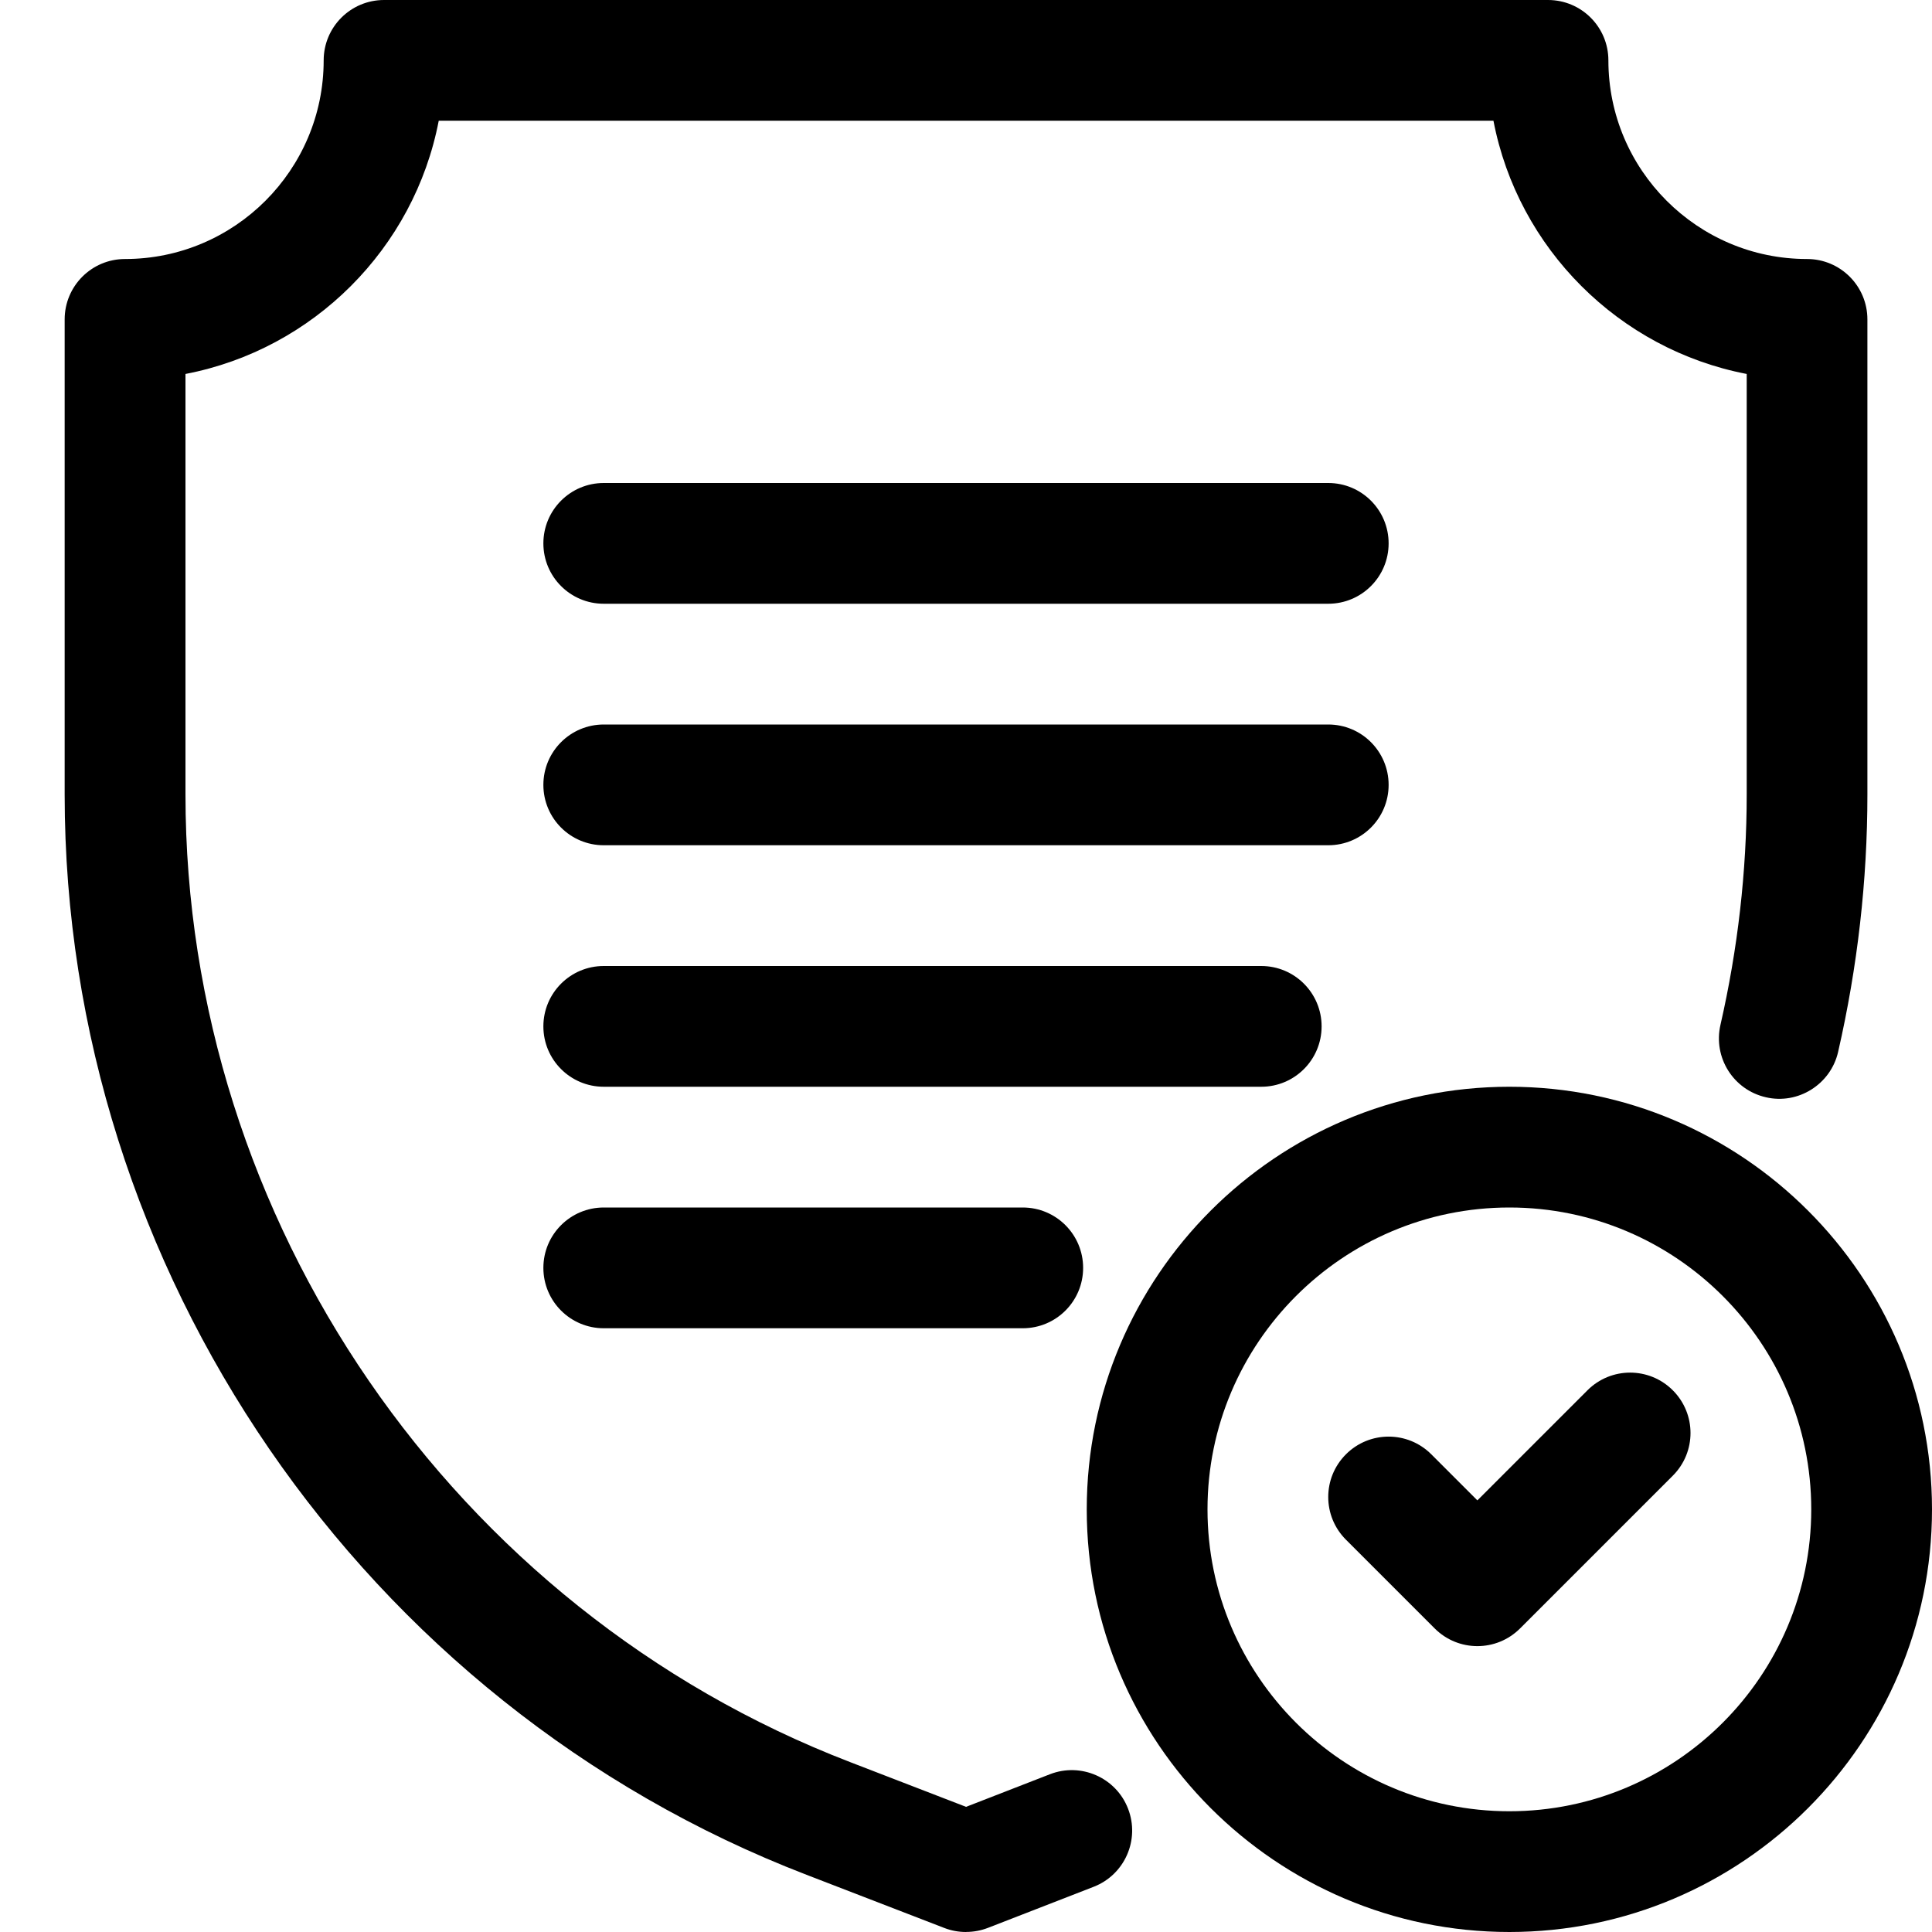
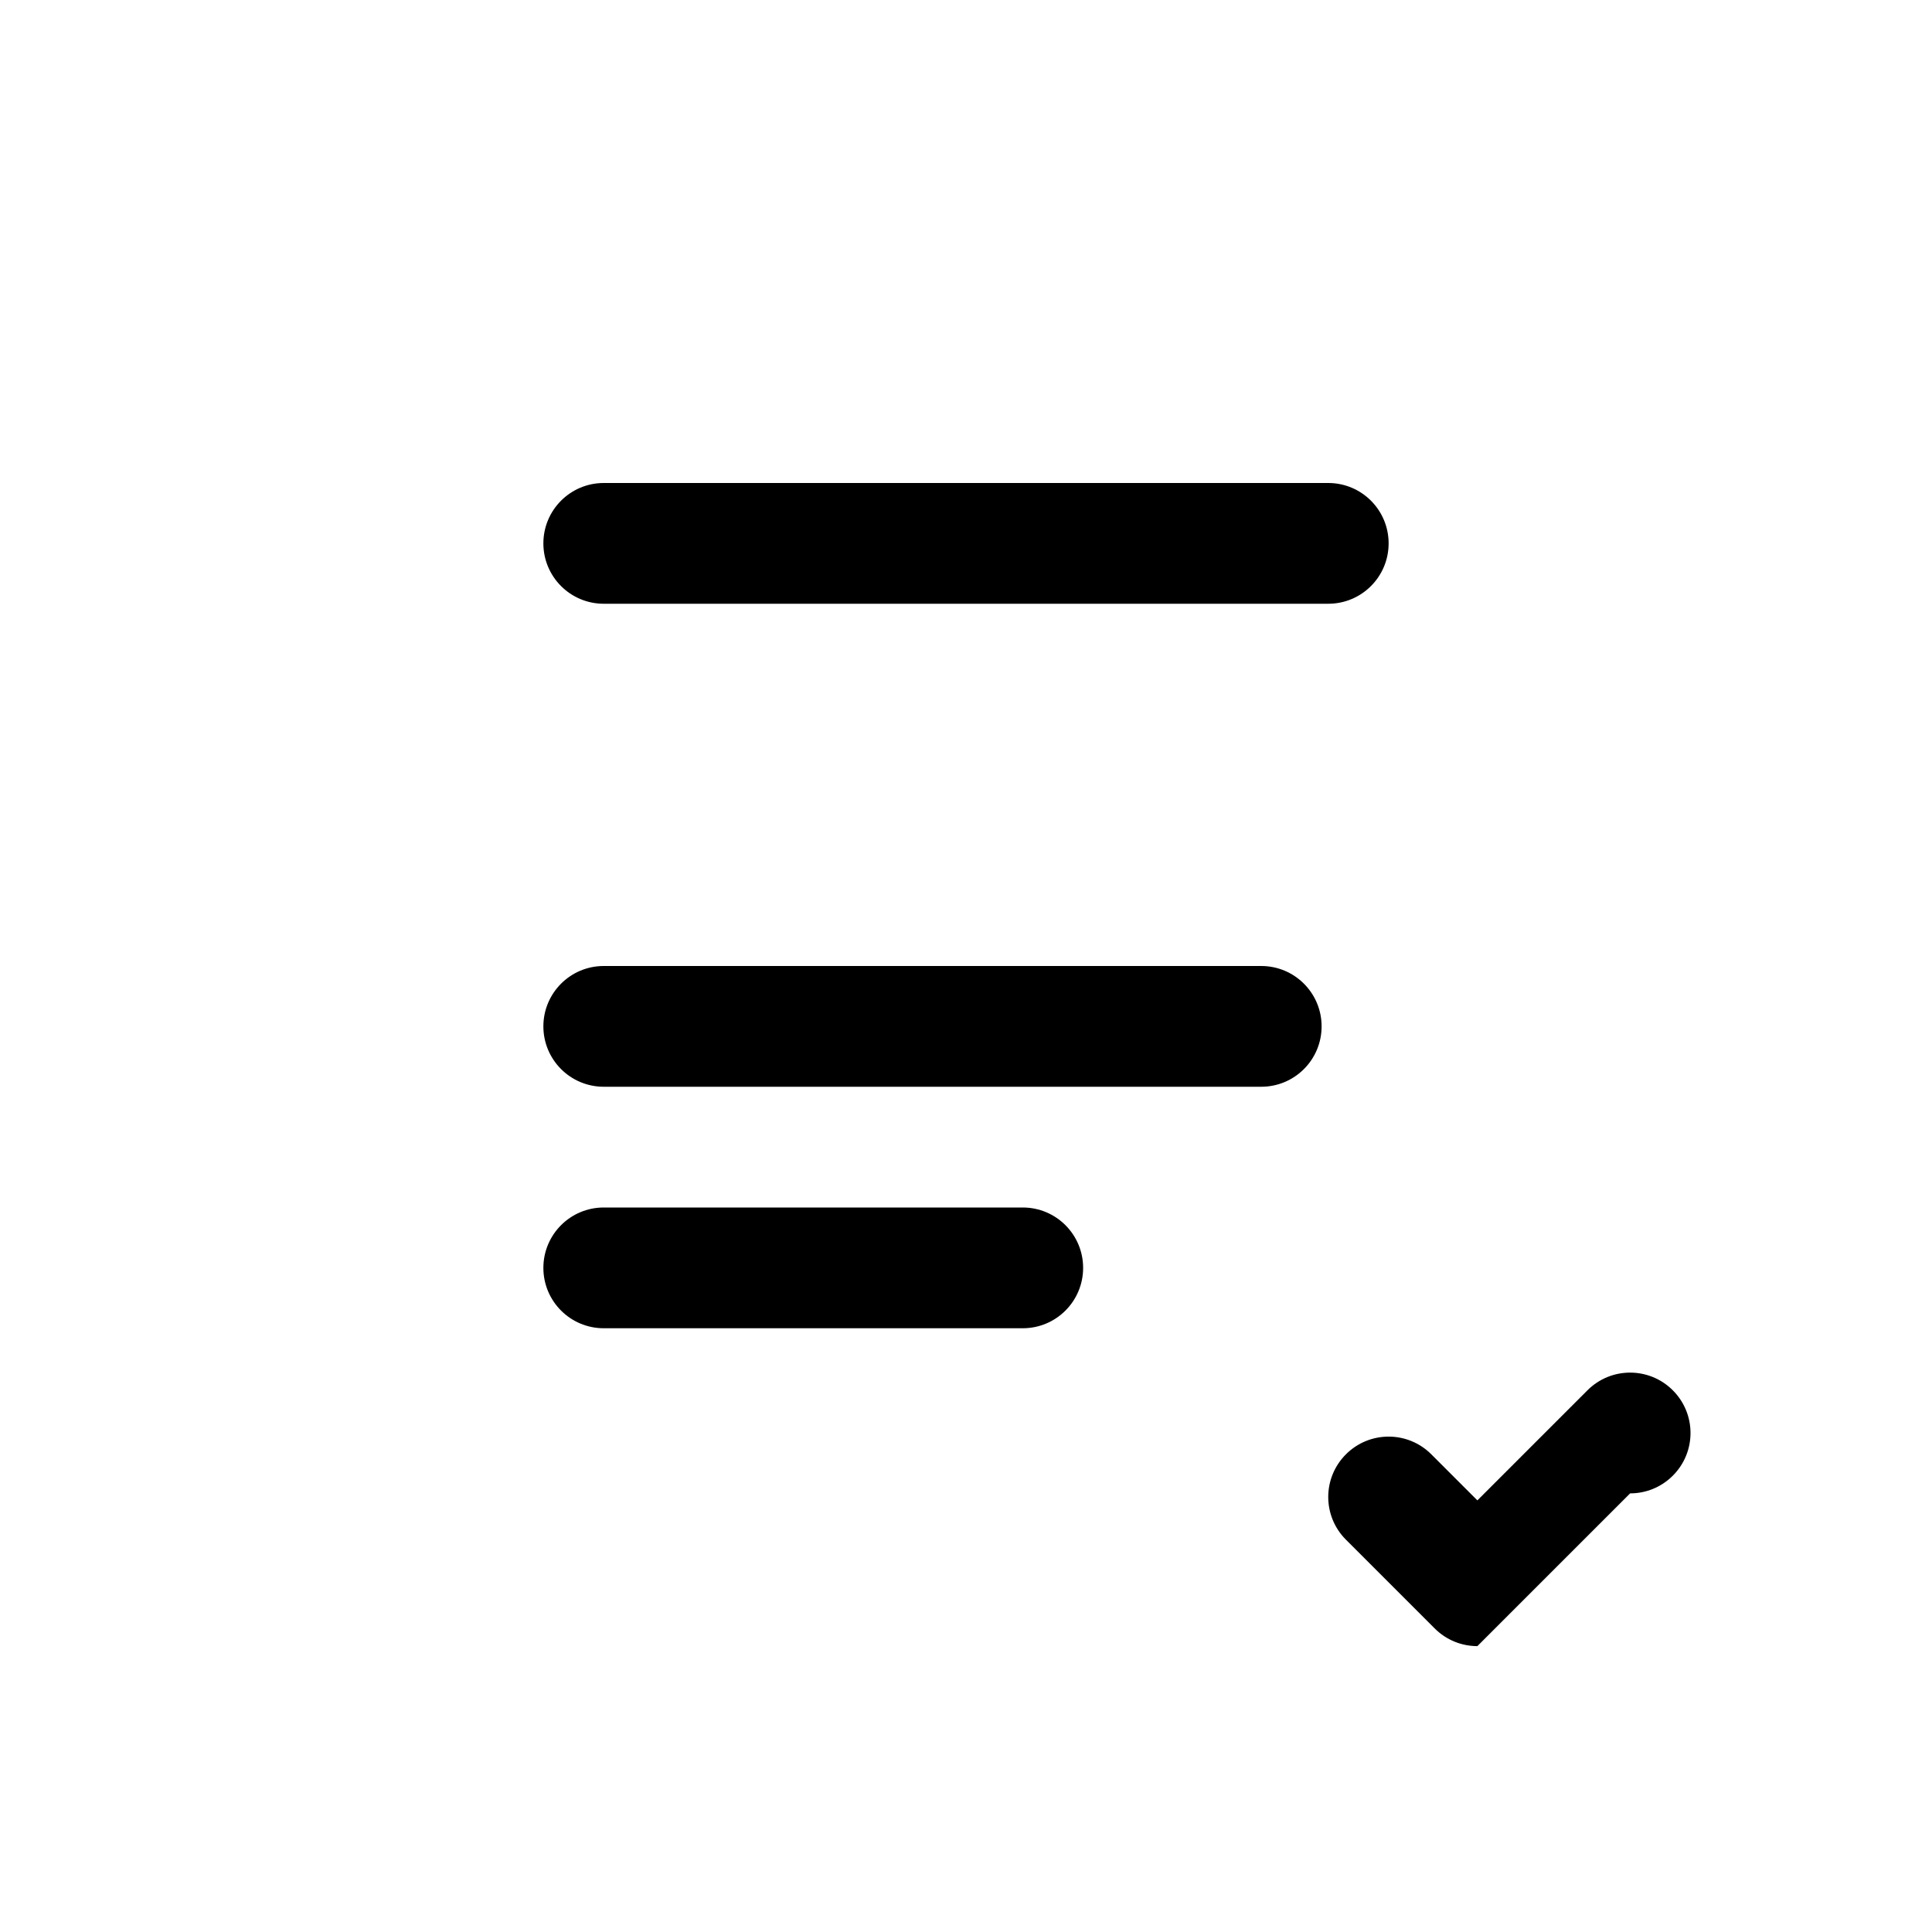
<svg xmlns="http://www.w3.org/2000/svg" width="512" viewBox="0 0 32 32" height="512" id="protection">
-   <path d="m16 32c-.122 0-.244-.022-.36-.067l-2.28-.88c-7.349-2.828-12.289-10.018-12.289-17.893v-7.87c0-.552.447-1 1-1 1.815 0 3.29-1.476 3.29-3.29 0-.552.447-1 1-1h19.279c.553 0 1 .448 1 1 0 1.814 1.476 3.29 3.29 3.29.553 0 1 .448 1 1v7.87c0 1.422-.163 2.856-.485 4.263-.123.539-.666.876-1.197.751-.539-.123-.875-.659-.752-1.198.288-1.261.435-2.545.435-3.817v-6.965c-2.116-.407-3.789-2.079-4.195-4.195h-17.469c-.406 2.117-2.079 3.789-4.195 4.195v6.965c0 7.053 4.424 13.494 11.009 16.027l1.92.741 1.389-.54c.514-.2 1.095.055 1.294.57.2.515-.055 1.094-.569 1.294l-1.75.68c-.116.045-.239.068-.362.068z" />
  <path d="m22 10h-12c-.553 0-1-.448-1-1s.447-1 1-1h12c.553 0 1 .448 1 1s-.447 1-1 1z" />
-   <path d="m22 14h-12c-.553 0-1-.448-1-1s.447-1 1-1h12c.553 0 1 .448 1 1s-.447 1-1 1z" />
  <path d="m20.89 18h-10.89c-.553 0-1-.448-1-1s.447-1 1-1h10.89c.553 0 1 .448 1 1s-.447 1-1 1z" />
  <path d="m16.94 22h-6.94c-.553 0-1-.448-1-1s.447-1 1-1h6.94c.553 0 1 .448 1 1s-.447 1-1 1z" />
-   <path d="m24.47 27.265c-.256 0-.512-.098-.707-.293l-1.47-1.47c-.391-.391-.391-1.023 0-1.414s1.023-.391 1.414 0l.763.763 1.823-1.823c.391-.391 1.023-.391 1.414 0s.391 1.023 0 1.414l-2.53 2.53c-.195.195-.451.293-.707.293z" />
-   <path d="m25 32c-3.859 0-7-3.14-7-7s3.141-7 7-7 7 3.14 7 7-3.141 7-7 7zm0-12c-2.757 0-5 2.243-5 5s2.243 5 5 5 5-2.243 5-5-2.243-5-5-5z" />
+   <path d="m24.47 27.265c-.256 0-.512-.098-.707-.293l-1.47-1.47c-.391-.391-.391-1.023 0-1.414s1.023-.391 1.414 0l.763.763 1.823-1.823c.391-.391 1.023-.391 1.414 0s.391 1.023 0 1.414c-.195.195-.451.293-.707.293z" />
</svg>